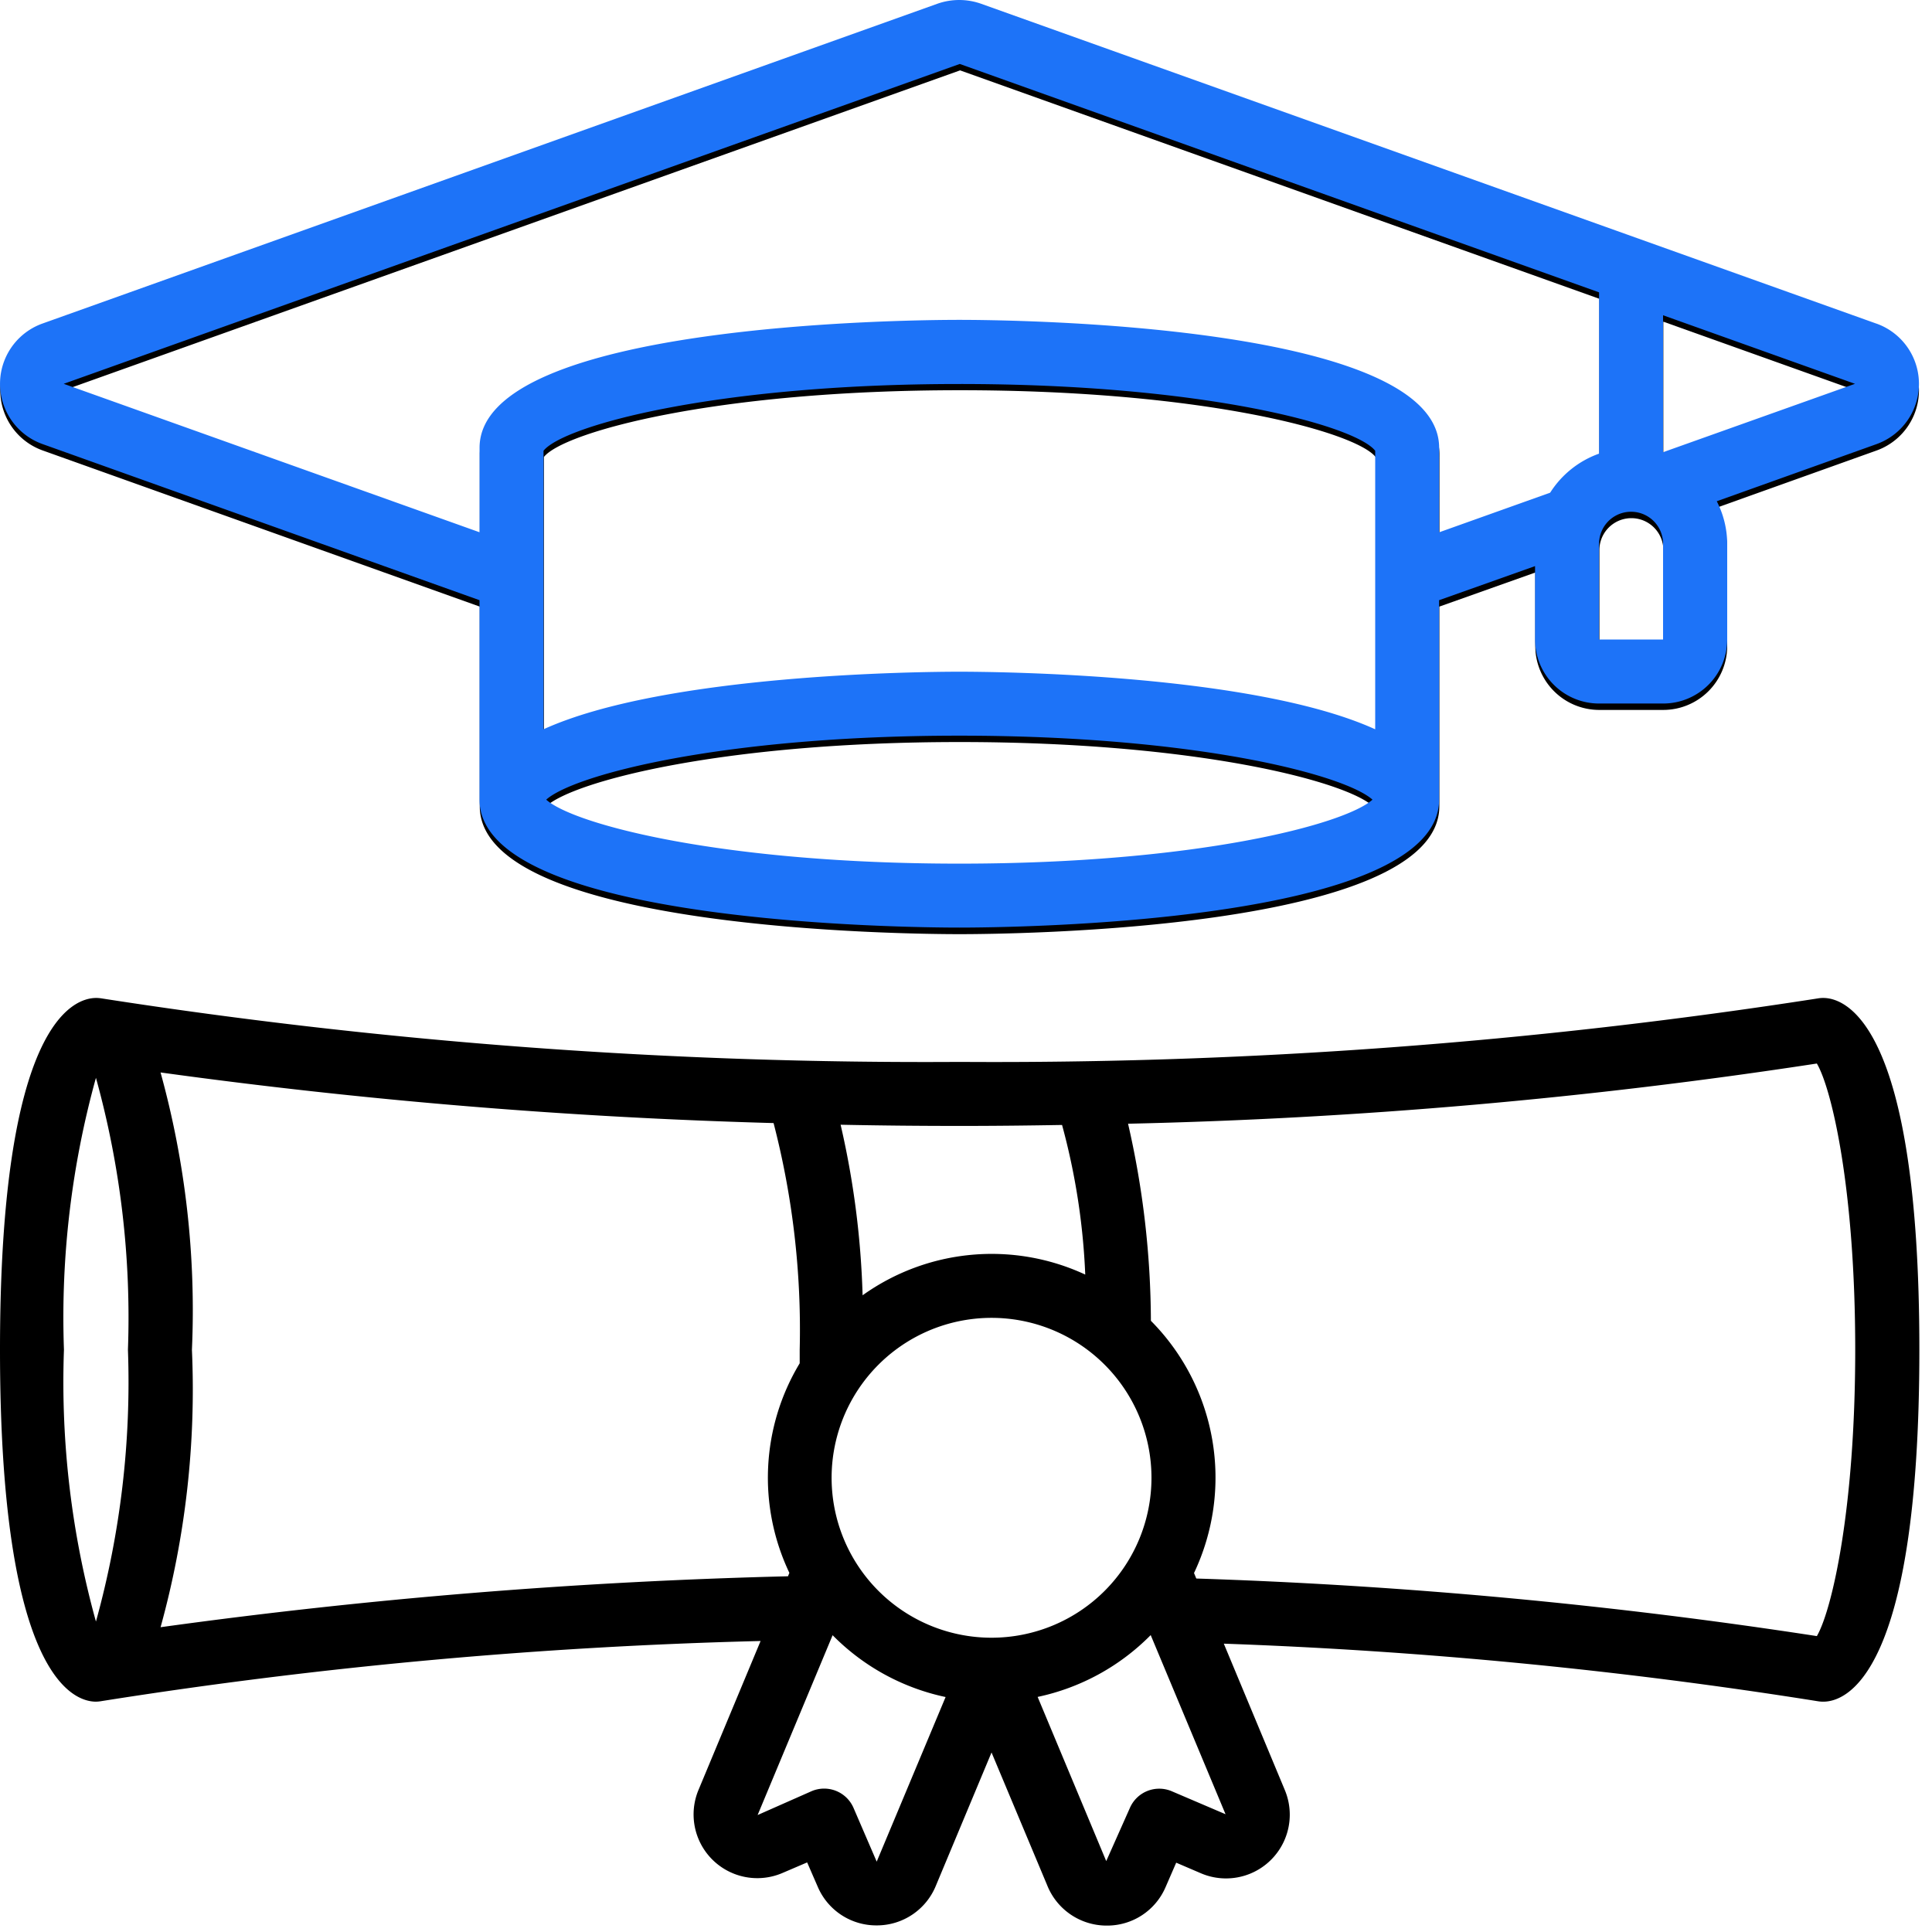
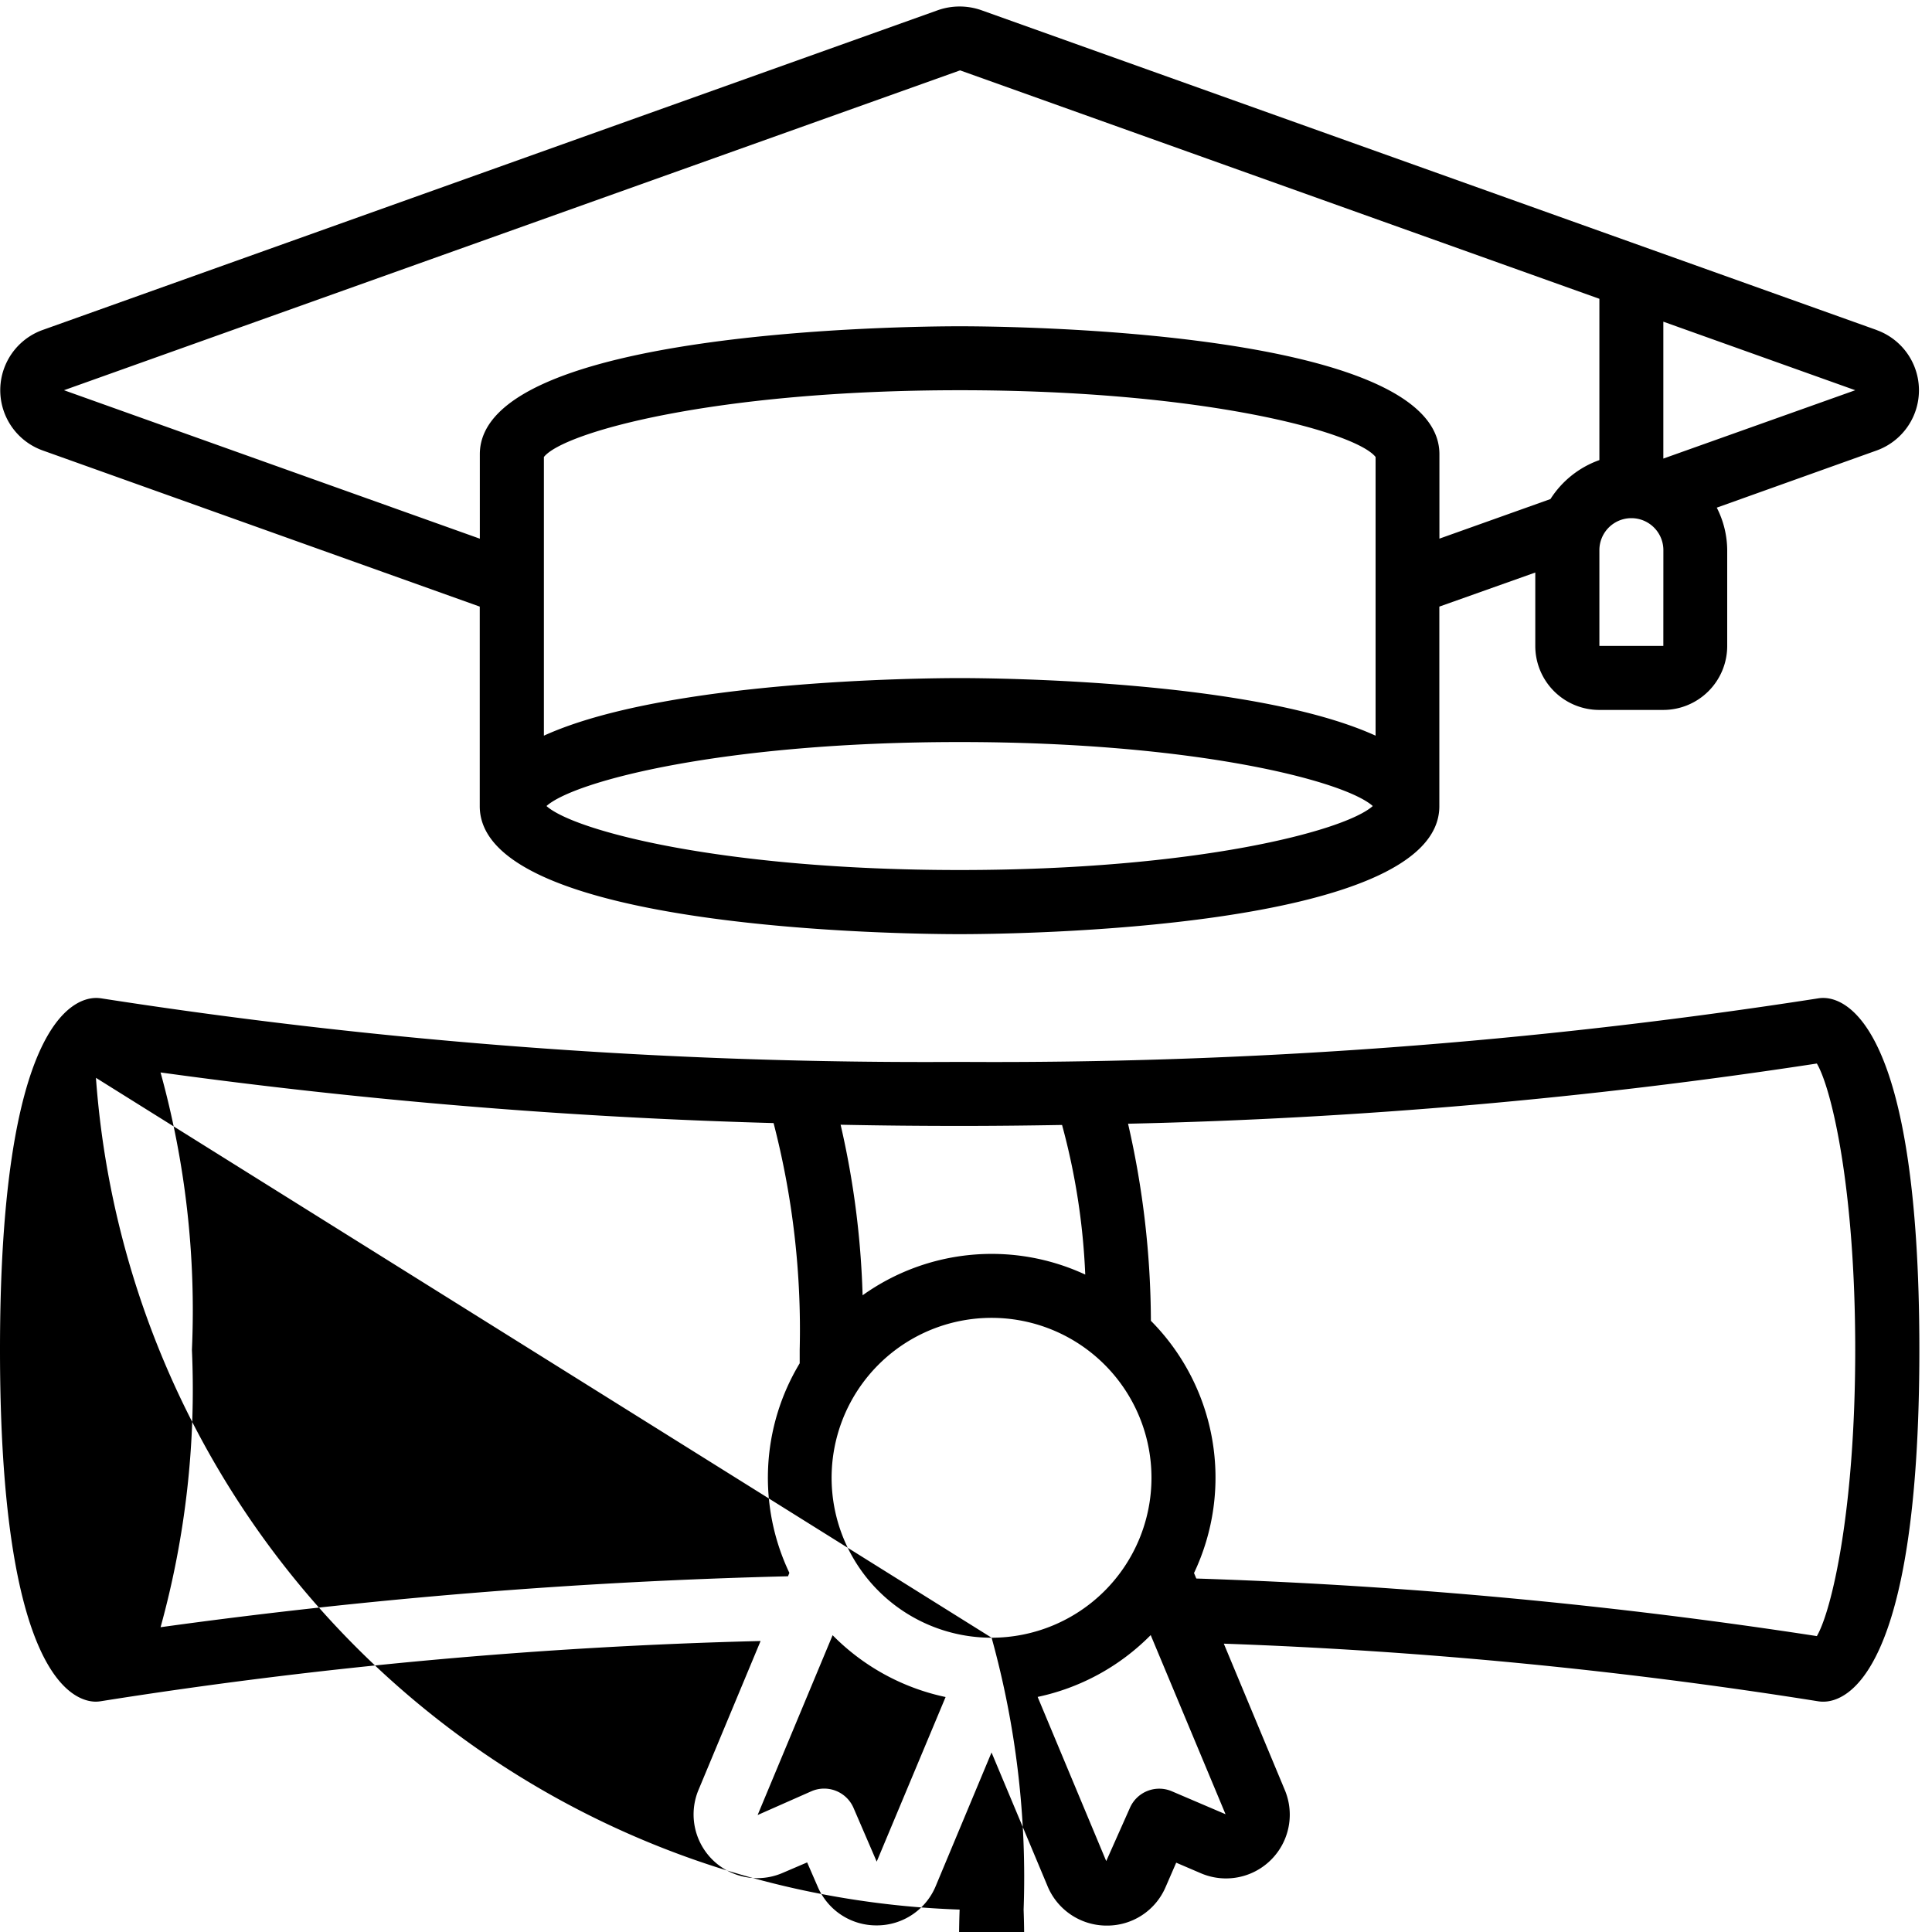
<svg xmlns="http://www.w3.org/2000/svg" width="50" height="50" viewBox="0 0 50 50">
  <defs>
    <clipPath id="clip-education">
      <rect width="50" height="50" />
    </clipPath>
  </defs>
  <g id="education" clip-path="url(#clip-education)">
    <rect id="Rectangle_21" data-name="Rectangle 21" width="50" height="50" fill="none" />
    <g id="education-2" data-name="education" transform="translate(0 -0.834)">
      <path id="Path_259" data-name="Path 259" d="M48.568,9.376,25.4,1.1a1.7,1.7,0,0,0-1.131,0L1.1,9.376a1.656,1.656,0,0,0,0,3.115l11.316,4.043V21.7c0,3.219,11.147,3.311,12.417,3.311s12.417-.093,12.417-3.311V16.534l2.483-.882v1.9a1.656,1.656,0,0,0,1.656,1.656h1.656A1.656,1.656,0,0,0,44.7,17.557V15.073a2.449,2.449,0,0,0-.27-1.1l4.139-1.48a1.656,1.656,0,0,0,0-3.115ZM35.6,19.874c-3.153-1.435-9.8-1.49-10.762-1.49s-7.609.055-10.762,1.49V12.662c.5-.637,4.4-1.728,10.762-1.728S35.1,12.025,35.6,12.662ZM24.835,23.351c-6.126,0-9.973-1.012-10.692-1.656.719-.644,4.568-1.656,10.692-1.656s9.973,1.012,10.692,1.656C34.808,22.34,30.961,23.351,24.835,23.351Zm15.289-9.6-2.872,1.024V12.59c0-3.219-11.147-3.311-12.417-3.311s-12.417.093-12.417,3.311v2.186L1.656,10.934,24.847,2.656,41.392,8.568v4.174A2.488,2.488,0,0,0,40.124,13.753Zm2.923,3.8H41.392V15.073a.828.828,0,1,1,1.656,0Zm0-4.848V9.16l4.967,1.774Z" transform="translate(0 -0.001)" />
-       <path id="Path_260" data-name="Path 260" d="M47.186,26.833a.815.815,0,0,0-.148.013,138.61,138.61,0,0,1-22.2,1.642,138.611,138.611,0,0,1-22.2-1.642.938.938,0,0,0-.148-.013C1.9,26.833,0,27.49,0,35.939s1.9,9.106,2.483,9.106a.951.951,0,0,0,.148-.015,129.479,129.479,0,0,1,17.053-1.555l-1.616,3.876a1.649,1.649,0,0,0,2.188,2.125l.633-.271.274.63a1.646,1.646,0,0,0,1.522,1h.021a1.65,1.65,0,0,0,1.517-1.033l1.438-3.442L27.1,49.794a1.656,1.656,0,0,0,1.522,1.046h.025a1.644,1.644,0,0,0,1.517-.993l.276-.635.623.267a1.65,1.65,0,0,0,2.193-2.135l-1.584-3.8a126.243,126.243,0,0,1,15.374,1.49.8.8,0,0,0,.144.011c.579,0,2.483-.657,2.483-9.106S47.765,26.833,47.186,26.833Zm-19.7,3.287a17.437,17.437,0,0,1,.6,3.872,5.744,5.744,0,0,0-5.762.536,22.37,22.37,0,0,0-.569-4.414q1.5.031,3.085.031C25.739,30.145,26.618,30.135,27.484,30.12ZM25.663,43.39A4.139,4.139,0,1,1,29.8,39.251,4.139,4.139,0,0,1,25.663,43.39ZM2.483,28.9a23.218,23.218,0,0,1,.828,7.036,23.217,23.217,0,0,1-.828,7.036,23.217,23.217,0,0,1-.828-7.036A23.218,23.218,0,0,1,2.483,28.9ZM4.156,43.117a23.118,23.118,0,0,0,.811-7.177,23.105,23.105,0,0,0-.812-7.179,145.226,145.226,0,0,0,15.865,1.31,21.307,21.307,0,0,1,.676,5.868c0,.12,0,.234,0,.349a5.735,5.735,0,0,0-.267,5.424l-.036.088A144.18,144.18,0,0,0,4.156,43.118Zm18.533,6.068-.6-1.391A.828.828,0,0,0,21,47.363l-1.393.616,1.941-4.654a5.788,5.788,0,0,0,2.924,1.6Zm7.638-1.821a.828.828,0,0,0-1.085.43l-.613,1.377-1.775-4.249a5.8,5.8,0,0,0,2.926-1.6l1.937,4.636ZM47.02,43.348a134.084,134.084,0,0,0-16.06-1.49l-.059-.142a5.761,5.761,0,0,0-1.116-6.528,23.05,23.05,0,0,0-.591-5.1A138.173,138.173,0,0,0,47.02,28.53c.384.652.993,3.233.993,7.41S47.4,42.7,47.02,43.348Z" transform="translate(0 -0.172)" />
-       <path id="Path_261" data-name="Path 261" d="M48.561,9.209,25.39.931a1.7,1.7,0,0,0-1.131,0L1.094,9.209a1.656,1.656,0,0,0,0,3.115l11.316,4.043v5.162c0,3.219,11.147,3.311,12.417,3.311s12.417-.093,12.417-3.311V16.367l2.483-.882v1.9a1.656,1.656,0,0,0,1.656,1.656H43.04A1.656,1.656,0,0,0,44.7,17.39V14.906a2.449,2.449,0,0,0-.27-1.1l4.139-1.48a1.656,1.656,0,0,0,0-3.115ZM35.59,19.708c-3.153-1.435-9.8-1.49-10.762-1.49s-7.609.055-10.762,1.49V12.5c.5-.637,4.4-1.728,10.762-1.728S35.093,11.858,35.59,12.5ZM24.828,23.185c-6.126,0-9.973-1.012-10.692-1.656.719-.644,4.568-1.656,10.692-1.656S34.8,20.885,35.52,21.529C34.8,22.173,30.954,23.185,24.828,23.185Zm15.289-9.6L37.245,14.61V12.423c0-3.219-11.147-3.311-12.417-3.311S12.411,9.2,12.411,12.423v2.186L1.649,10.767,24.839,2.489,41.384,8.4v4.174A2.489,2.489,0,0,0,40.117,13.586Zm2.923,3.8H41.384V14.906a.828.828,0,0,1,1.656,0Zm0-4.848V8.993l4.967,1.774Z" transform="translate(0 0)" fill="#1d73f8" />
+       <path id="Path_260" data-name="Path 260" d="M47.186,26.833a.815.815,0,0,0-.148.013,138.61,138.61,0,0,1-22.2,1.642,138.611,138.611,0,0,1-22.2-1.642.938.938,0,0,0-.148-.013C1.9,26.833,0,27.49,0,35.939s1.9,9.106,2.483,9.106a.951.951,0,0,0,.148-.015,129.479,129.479,0,0,1,17.053-1.555l-1.616,3.876a1.649,1.649,0,0,0,2.188,2.125l.633-.271.274.63a1.646,1.646,0,0,0,1.522,1h.021a1.65,1.65,0,0,0,1.517-1.033l1.438-3.442L27.1,49.794a1.656,1.656,0,0,0,1.522,1.046h.025a1.644,1.644,0,0,0,1.517-.993l.276-.635.623.267a1.65,1.65,0,0,0,2.193-2.135l-1.584-3.8a126.243,126.243,0,0,1,15.374,1.49.8.8,0,0,0,.144.011c.579,0,2.483-.657,2.483-9.106S47.765,26.833,47.186,26.833Zm-19.7,3.287a17.437,17.437,0,0,1,.6,3.872,5.744,5.744,0,0,0-5.762.536,22.37,22.37,0,0,0-.569-4.414q1.5.031,3.085.031C25.739,30.145,26.618,30.135,27.484,30.12ZM25.663,43.39A4.139,4.139,0,1,1,29.8,39.251,4.139,4.139,0,0,1,25.663,43.39Za23.218,23.218,0,0,1,.828,7.036,23.217,23.217,0,0,1-.828,7.036,23.217,23.217,0,0,1-.828-7.036A23.218,23.218,0,0,1,2.483,28.9ZM4.156,43.117a23.118,23.118,0,0,0,.811-7.177,23.105,23.105,0,0,0-.812-7.179,145.226,145.226,0,0,0,15.865,1.31,21.307,21.307,0,0,1,.676,5.868c0,.12,0,.234,0,.349a5.735,5.735,0,0,0-.267,5.424l-.036.088A144.18,144.18,0,0,0,4.156,43.118Zm18.533,6.068-.6-1.391A.828.828,0,0,0,21,47.363l-1.393.616,1.941-4.654a5.788,5.788,0,0,0,2.924,1.6Zm7.638-1.821a.828.828,0,0,0-1.085.43l-.613,1.377-1.775-4.249a5.8,5.8,0,0,0,2.926-1.6l1.937,4.636ZM47.02,43.348a134.084,134.084,0,0,0-16.06-1.49l-.059-.142a5.761,5.761,0,0,0-1.116-6.528,23.05,23.05,0,0,0-.591-5.1A138.173,138.173,0,0,0,47.02,28.53c.384.652.993,3.233.993,7.41S47.4,42.7,47.02,43.348Z" transform="translate(0 -0.172)" />
    </g>
  </g>
</svg>